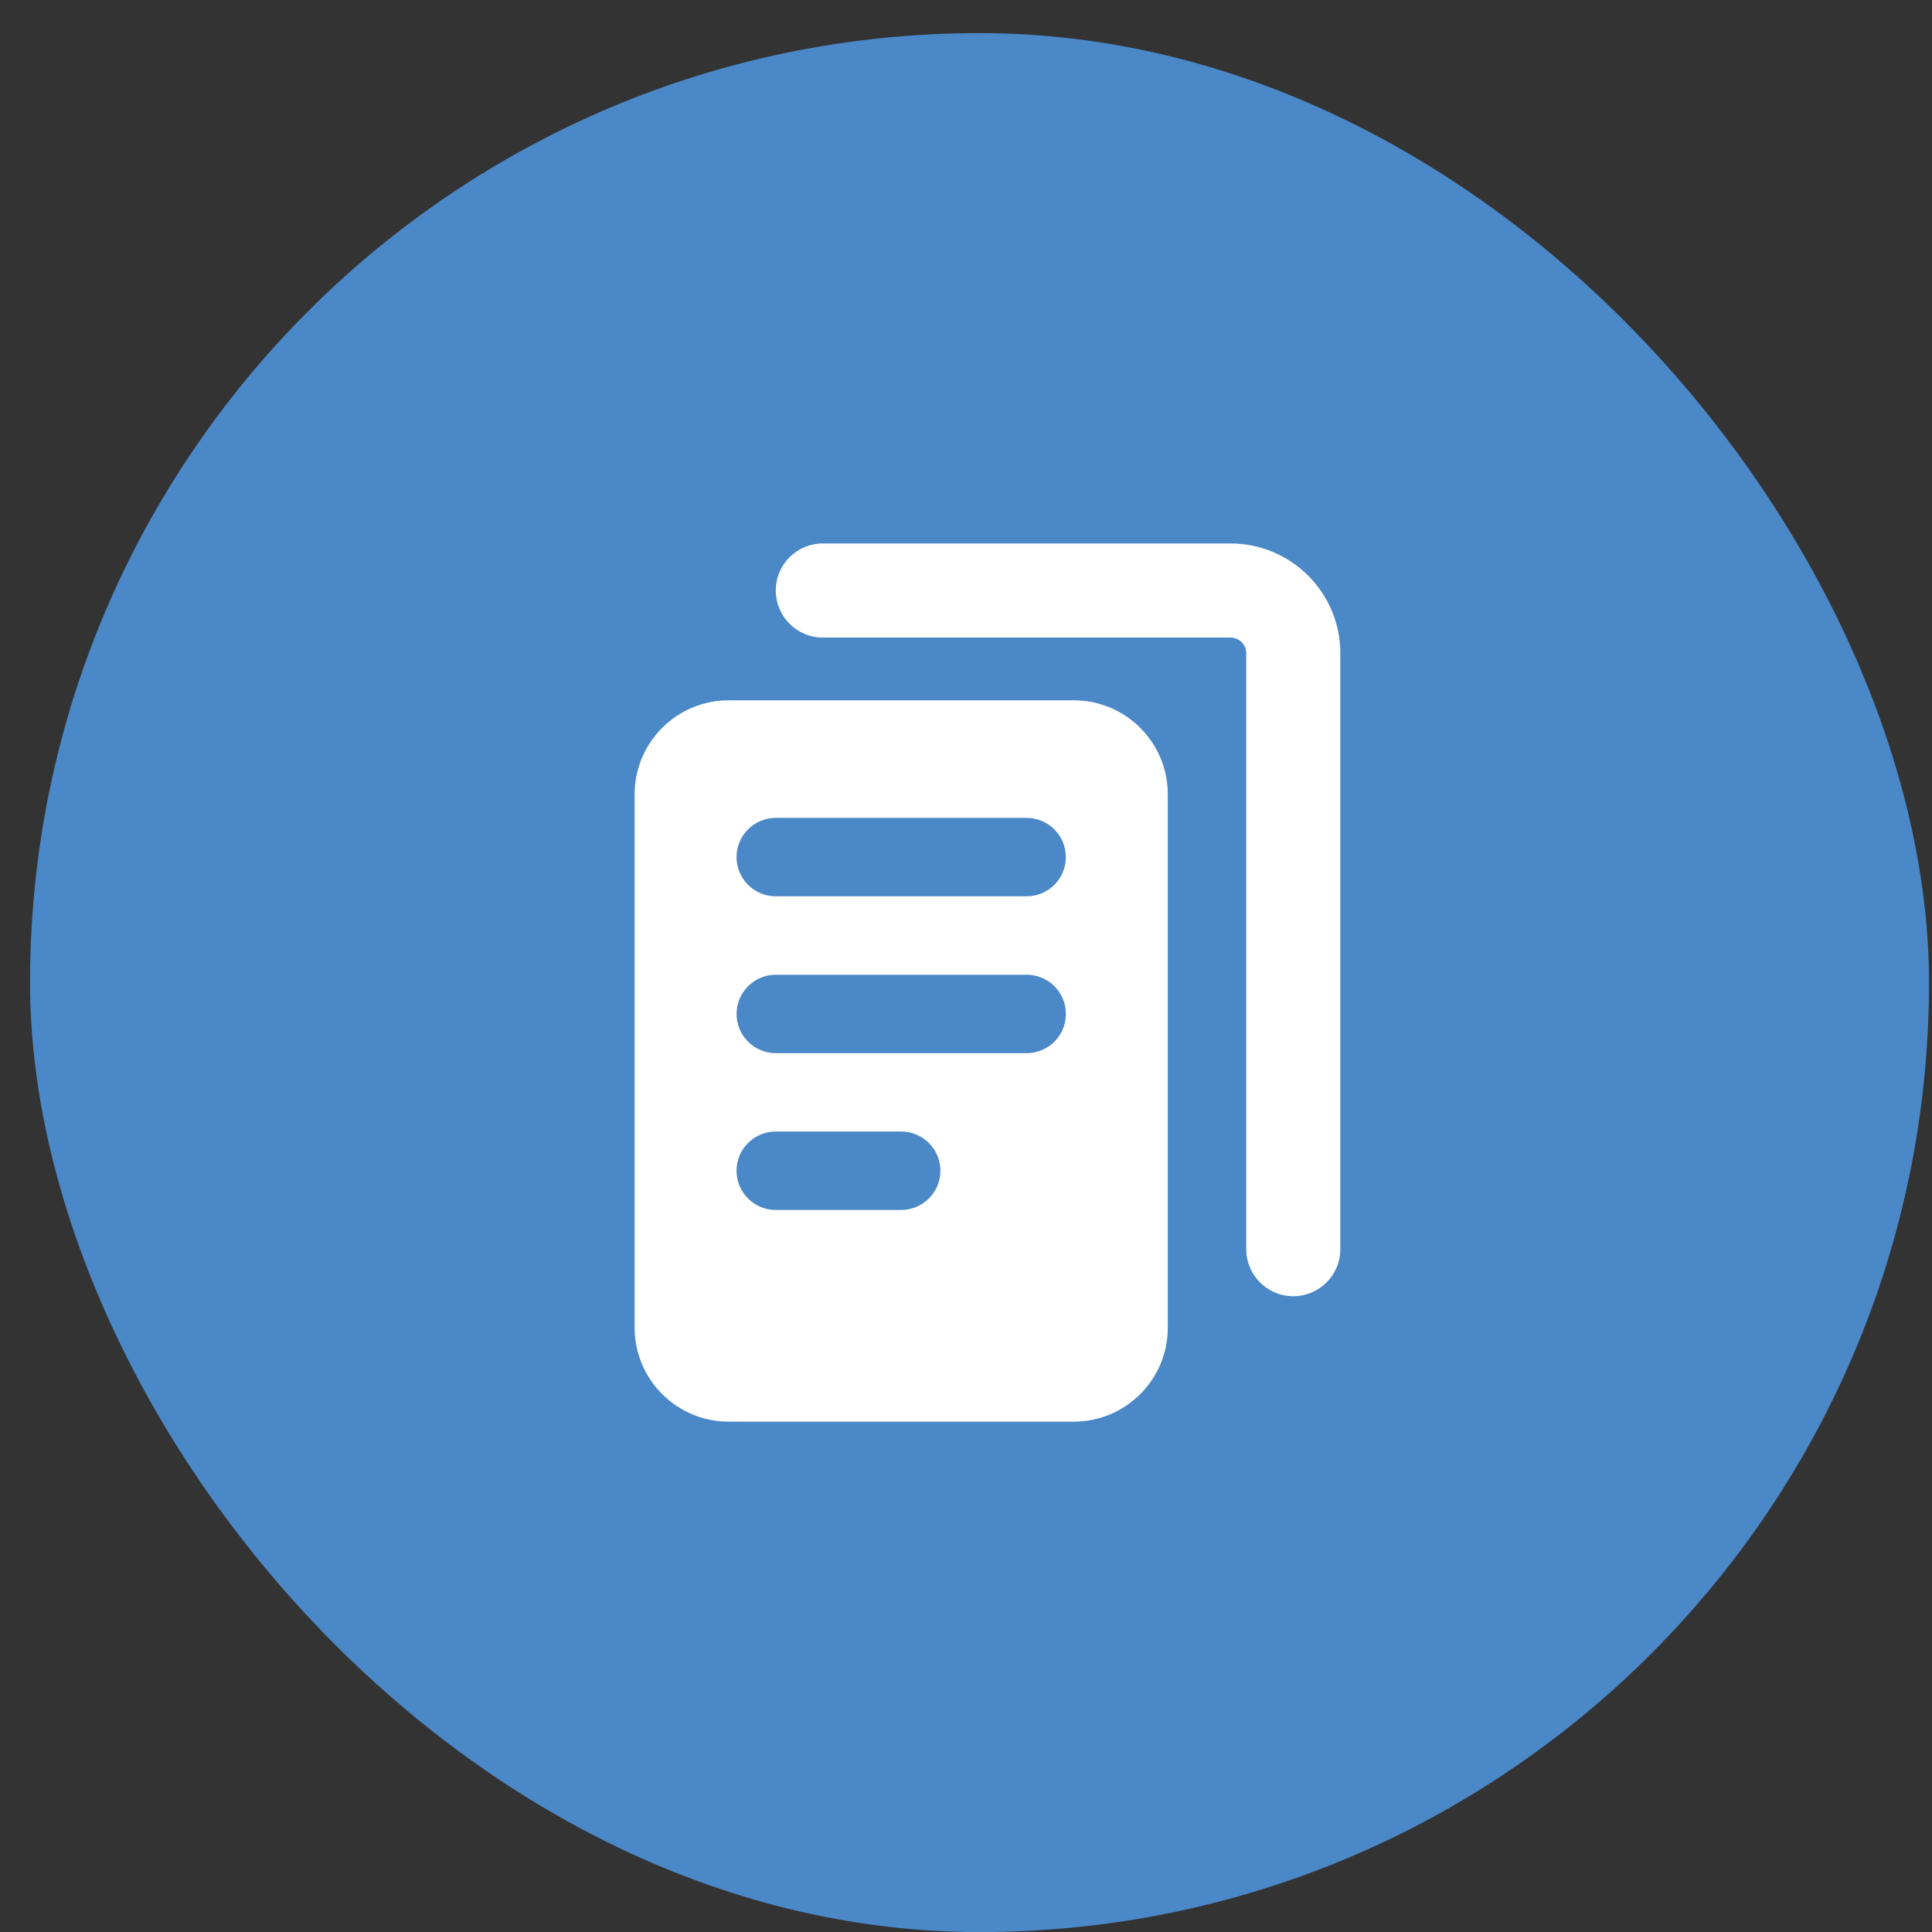
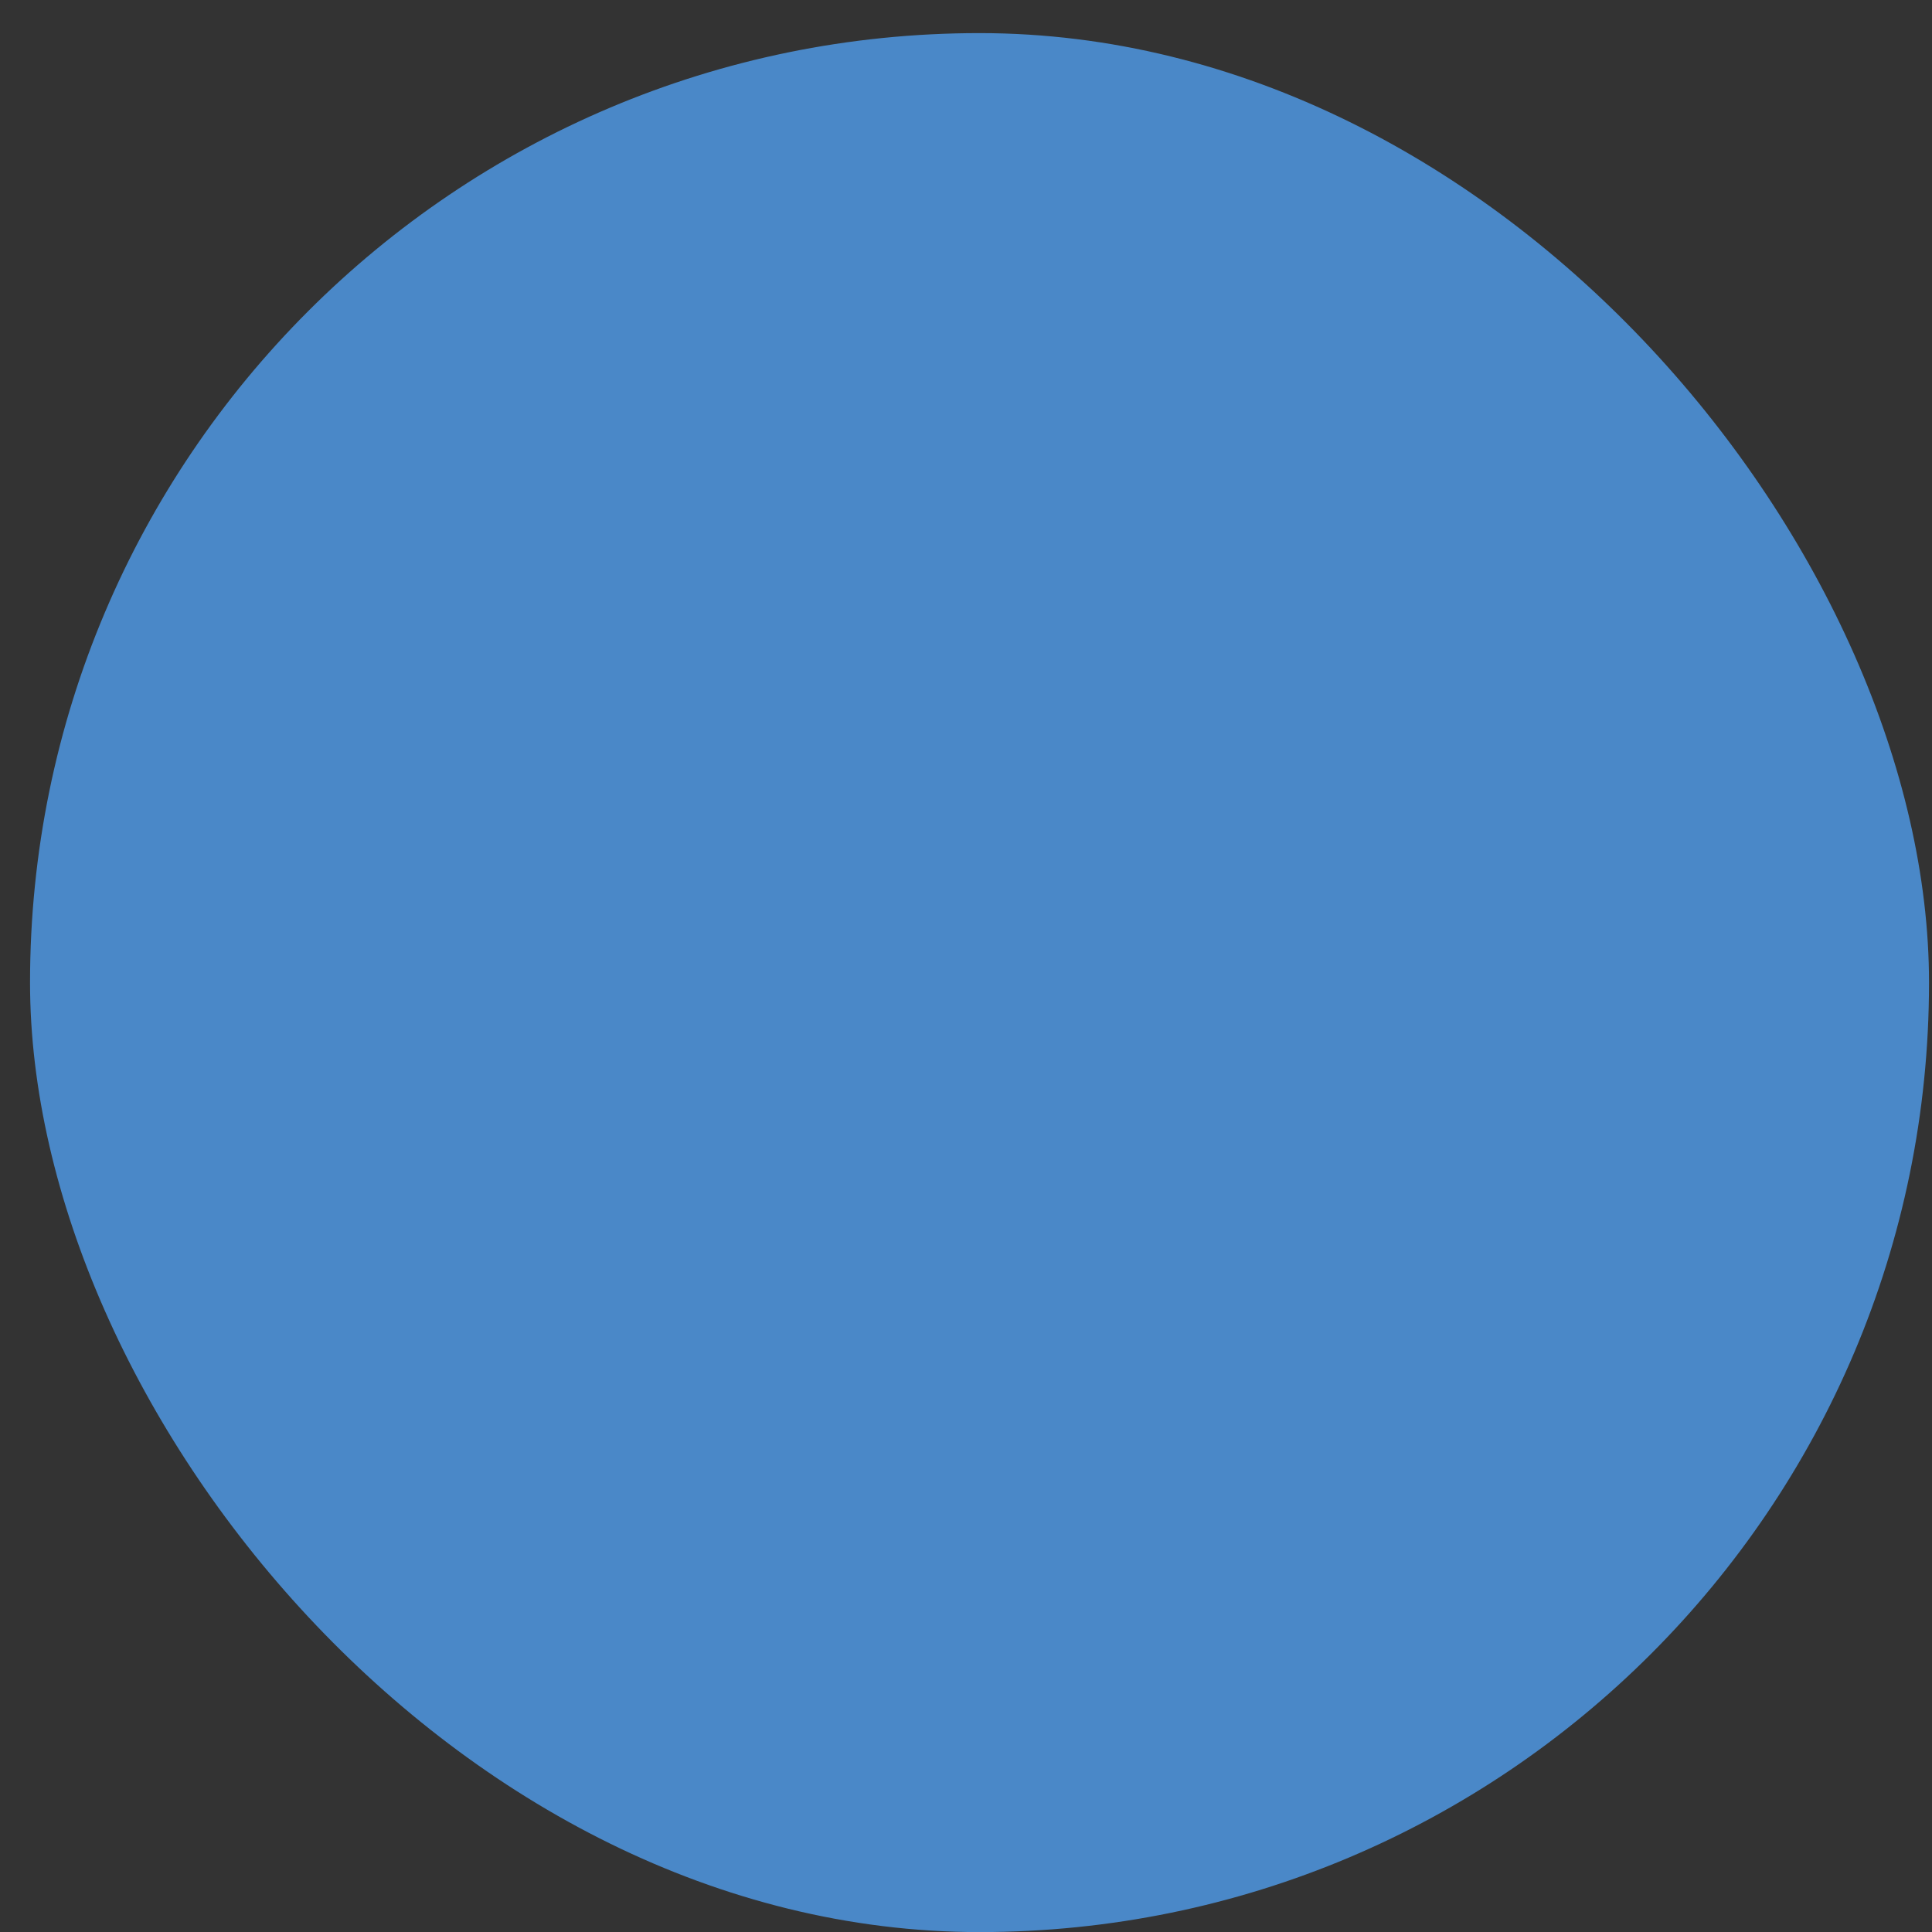
<svg xmlns="http://www.w3.org/2000/svg" width="44" height="44" viewBox="0 0 44 44" fill="none">
  <rect x="0" y="0" width="44" height="44" fill="#333333" stroke="none" />
  <rect x="0.684" y="0.754" width="43.248" height="43.248" rx="21.624" fill="#4A88C8" />
  <g clip-path="url(#clip0_10679_7653)">
-     <path fill-rule="evenodd" clip-rule="evenodd" d="M18.739 12.377C18.147 12.377 17.668 12.857 17.668 13.449C17.668 14.04 18.147 14.52 18.739 14.52H28.025C28.222 14.52 28.382 14.68 28.382 14.877V28.449C28.382 29.041 28.861 29.52 29.453 29.52C30.045 29.52 30.525 29.041 30.525 28.449V14.877C30.525 13.497 29.405 12.377 28.025 12.377H18.739ZM14.453 18.092C14.453 16.908 15.412 15.949 16.596 15.949H24.453C25.637 15.949 26.596 16.908 26.596 18.092V30.235C26.596 31.418 25.637 32.377 24.453 32.377H16.596C15.412 32.377 14.453 31.418 14.453 30.235V18.092ZM16.774 19.52C16.774 19.027 17.174 18.627 17.667 18.627H23.381C23.874 18.627 24.274 19.027 24.274 19.52C24.274 20.013 23.874 20.413 23.381 20.413H17.667C17.174 20.413 16.774 20.013 16.774 19.52ZM17.668 22.199C17.175 22.199 16.775 22.599 16.775 23.092C16.775 23.585 17.175 23.985 17.668 23.985H23.382C23.875 23.985 24.275 23.585 24.275 23.092C24.275 22.599 23.875 22.199 23.382 22.199H17.668ZM16.774 26.663C16.774 26.17 17.174 25.77 17.667 25.77H20.524C21.017 25.77 21.417 26.17 21.417 26.663C21.417 27.156 21.017 27.556 20.524 27.556H17.667C17.174 27.556 16.774 27.156 16.774 26.663Z" fill="white" />
-   </g>
+     </g>
  <defs>
    <clipPath id="clip0_10679_7653">
-       <rect width="20" height="20" fill="white" transform="translate(12.309 12.377)" />
-     </clipPath>
+       </clipPath>
  </defs>
</svg>